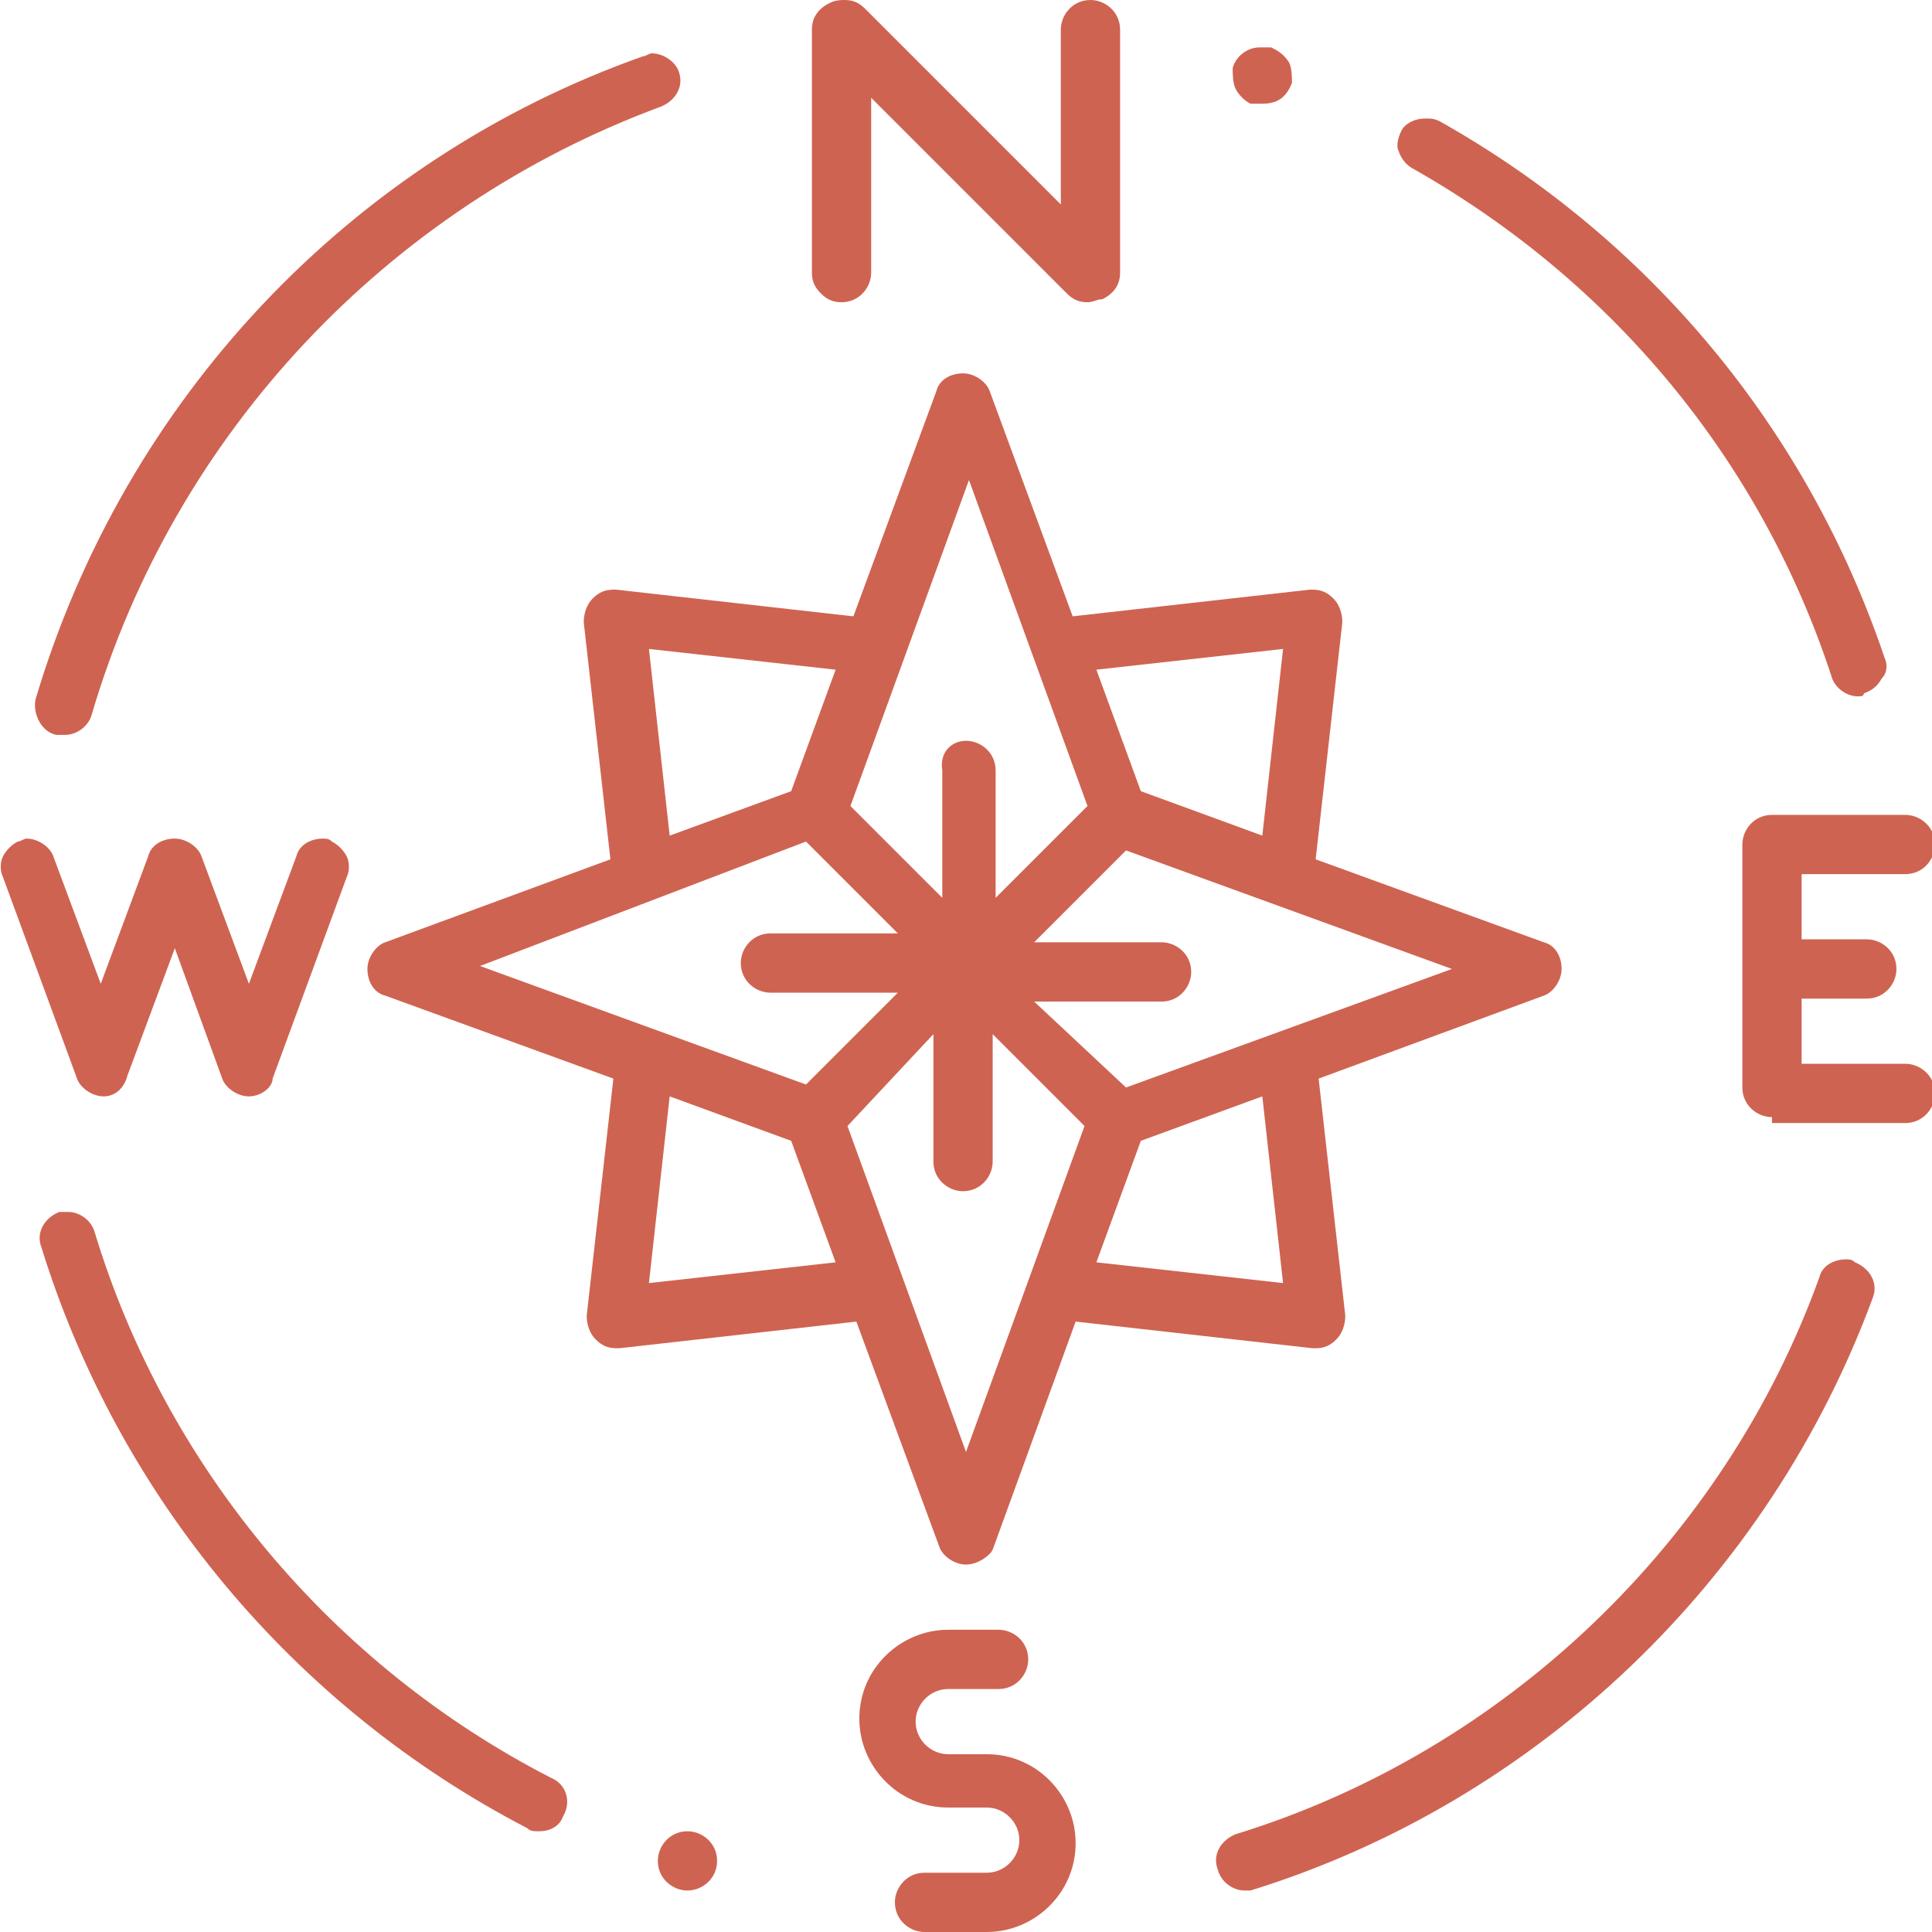
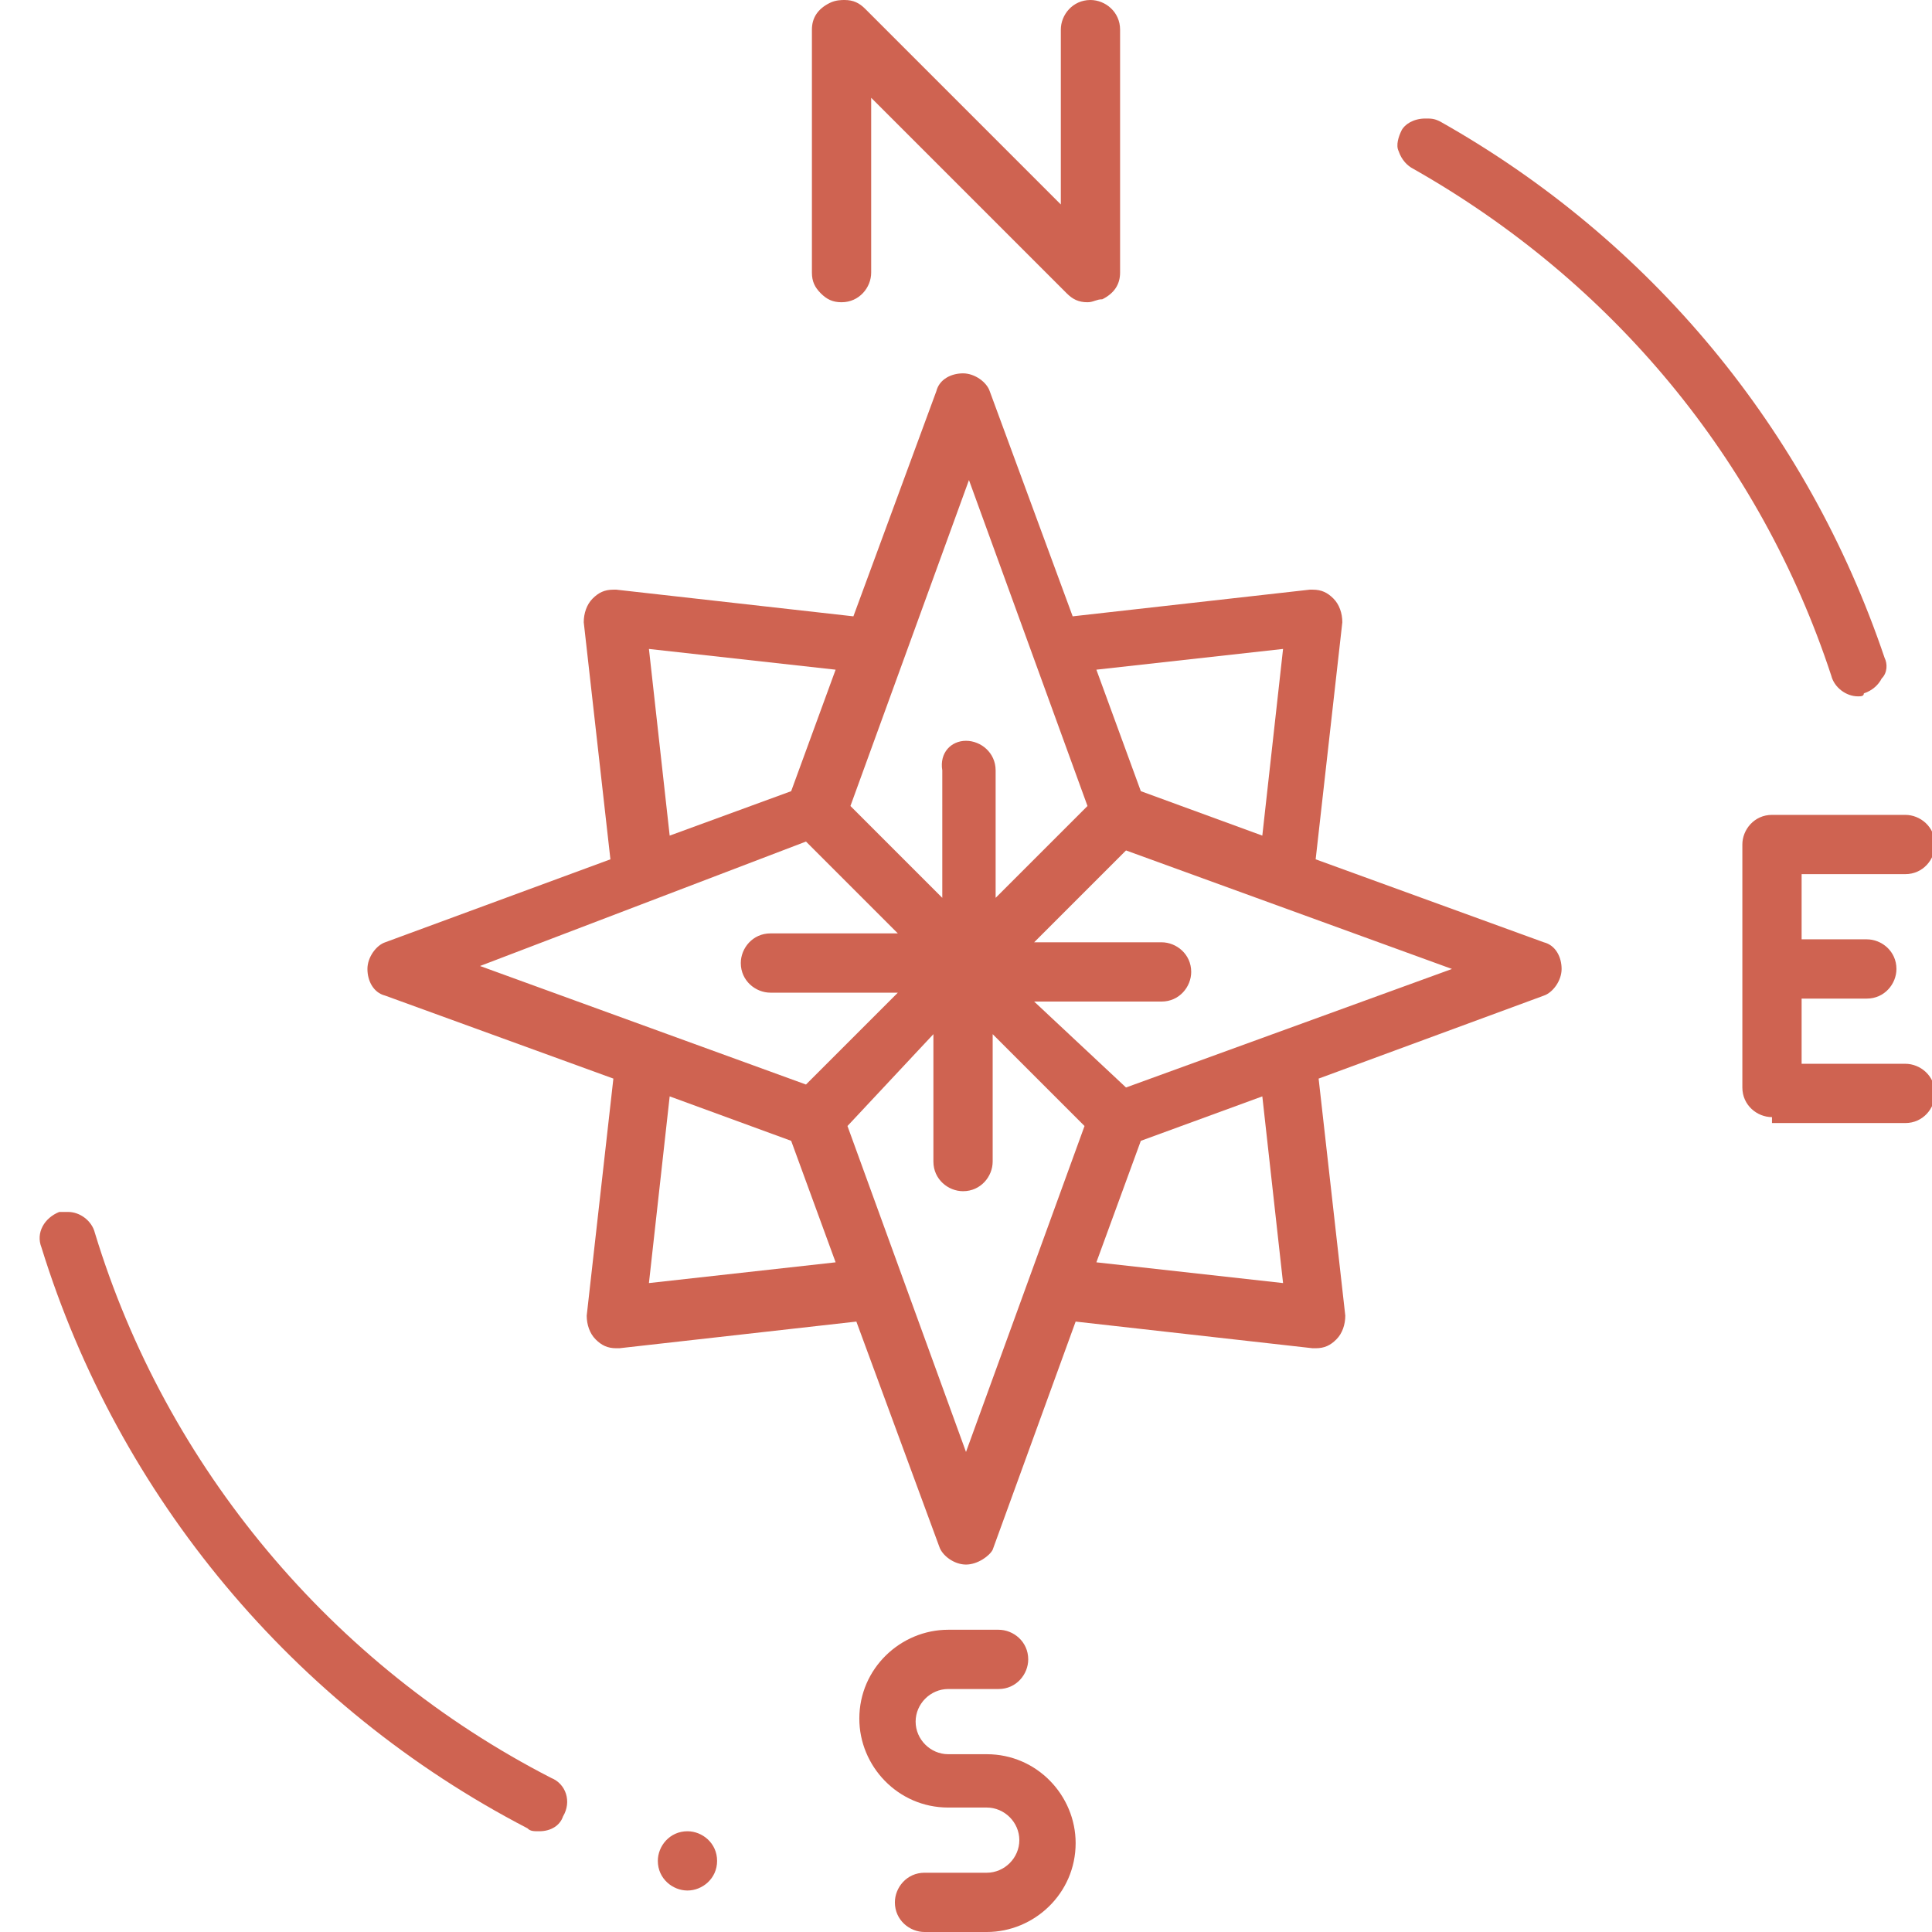
<svg xmlns="http://www.w3.org/2000/svg" version="1.1" id="Capa_1" x="0px" y="0px" viewBox="0 0 65.2 65.2" style="enable-background:new 0 0 65.2 65.2;" xml:space="preserve">
  <style type="text/css">
	.st0{fill:#CF6351;}
</style>
  <g>
    <path class="st0" d="M32.6,52.8c-0.4,0-0.8-0.3-0.9-0.6l-2.8-7.6l-8,0.9c0,0-0.1,0-0.1,0c-0.3,0-0.5-0.1-0.7-0.3   c-0.2-0.2-0.3-0.5-0.3-0.8l0.9-8l-7.7-2.8c-0.4-0.1-0.6-0.5-0.6-0.9c0-0.4,0.3-0.8,0.6-0.9l7.6-2.8l-0.9-8c0-0.3,0.1-0.6,0.3-0.8   c0.2-0.2,0.4-0.3,0.7-0.3c0,0,0.1,0,0.1,0l8,0.9l2.8-7.6c0.1-0.4,0.5-0.6,0.9-0.6c0.4,0,0.8,0.3,0.9,0.6l2.8,7.6l8-0.9   c0,0,0.1,0,0.1,0c0.3,0,0.5,0.1,0.7,0.3c0.2,0.2,0.3,0.5,0.3,0.8l-0.9,8l7.7,2.8c0.4,0.1,0.6,0.5,0.6,0.9c0,0.4-0.3,0.8-0.6,0.9   l-7.6,2.8l0.9,8c0,0.3-0.1,0.6-0.3,0.8c-0.2,0.2-0.4,0.3-0.7,0.3c0,0-0.1,0-0.1,0l-8-0.9l-2.8,7.7C33.4,52.5,33,52.8,32.6,52.8z    M28.6,38l4,11l4-11l-3.1-3.1v4.3c0,0.5-0.4,1-1,1c-0.5,0-1-0.4-1-1v-4.3L28.6,38z M21.9,43.3l6.3-0.7l-1.5-4.1L22.6,37L21.9,43.3z    M38.5,38.5L37,42.6l6.3,0.7L42.6,37L38.5,38.5z M38,36.7l11-4l-11-4l-3.1,3.1h4.3c0.5,0,1,0.4,1,1c0,0.5-0.4,1-1,1h-4.3L38,36.7z    M16.2,32.6l11,4l3.1-3.1H26c-0.5,0-1-0.4-1-1c0-0.5,0.4-1,1-1h4.3l-3.1-3.1L16.2,32.6z M32.6,25c0.5,0,1,0.4,1,1v4.3l3.1-3.1   l-4-11l-4,11l3.1,3.1V26C31.7,25.4,32.1,25,32.6,25z M22.6,28.2l4.1-1.5l1.5-4.1l-6.3-0.7L22.6,28.2z M37,22.6l1.5,4.1l4.1,1.5   l0.7-6.3L37,22.6z" />
    <path class="st0" d="M36.7,10.2c-0.3,0-0.5-0.1-0.7-0.3l-6.6-6.6v5.9c0,0.5-0.4,1-1,1c-0.3,0-0.5-0.1-0.7-0.3   c-0.2-0.2-0.3-0.4-0.3-0.7V1c0-0.4,0.2-0.7,0.6-0.9C28.2,0,28.4,0,28.5,0c0.3,0,0.5,0.1,0.7,0.3l6.6,6.6V1c0-0.5,0.4-1,1-1   c0.5,0,1,0.4,1,1v8.2c0,0.4-0.2,0.7-0.6,0.9C37,10.1,36.9,10.2,36.7,10.2z" />
    <path class="st0" d="M31.2,65.2c-0.5,0-1-0.4-1-1c0-0.5,0.4-1,1-1h2.1c0.6,0,1.1-0.5,1.1-1.1c0-0.6-0.5-1.1-1.1-1.1H32   c-1.7,0-3-1.4-3-3c0-1.7,1.4-3,3-3h1.7c0.5,0,1,0.4,1,1c0,0.5-0.4,1-1,1H32c-0.6,0-1.1,0.5-1.1,1.1c0,0.6,0.5,1.1,1.1,1.1h1.3   c1.7,0,3,1.4,3,3c0,1.7-1.4,3-3,3H31.2z" />
    <path class="st0" d="M59.8,37.7c-0.5,0-1-0.4-1-1v-8.2c0-0.5,0.4-1,1-1h4.5c0.5,0,1,0.4,1,1c0,0.5-0.4,1-1,1h-3.5v2.2h2.2   c0.5,0,1,0.4,1,1c0,0.5-0.4,1-1,1h-2.2v2.2h3.5c0.5,0,1,0.4,1,1c0,0.5-0.4,1-1,1H59.8z" />
-     <path class="st0" d="M8.4,37c-0.4,0-0.8-0.3-0.9-0.6L5.9,32l-1.6,4.3C4.2,36.7,3.9,37,3.5,37s-0.8-0.3-0.9-0.6l-2.5-6.8   c-0.1-0.2-0.1-0.5,0-0.7c0.1-0.2,0.3-0.4,0.5-0.5c0.1,0,0.2-0.1,0.3-0.1c0.4,0,0.8,0.3,0.9,0.6l1.6,4.3L5,28.9   c0.1-0.4,0.5-0.6,0.9-0.6c0.4,0,0.8,0.3,0.9,0.6l1.6,4.3l1.6-4.3c0.1-0.4,0.5-0.6,0.9-0.6c0.1,0,0.2,0,0.3,0.1   c0.2,0.1,0.4,0.3,0.5,0.5c0.1,0.2,0.1,0.5,0,0.7l-2.5,6.8C9.2,36.7,8.8,37,8.4,37z" />
-     <path class="st0" d="M2.2,24.8c-0.1,0-0.2,0-0.3,0c-0.5-0.1-0.8-0.7-0.7-1.2C4.2,13.5,11.8,5.4,21.7,1.9c0.1,0,0.2-0.1,0.3-0.1   c0.4,0,0.8,0.3,0.9,0.6c0.2,0.5-0.1,1-0.6,1.2C13.1,7,5.9,14.6,3.1,24.1C3,24.5,2.6,24.8,2.2,24.8z" />
    <path class="st0" d="M18.2,61.8c-0.2,0-0.3,0-0.4-0.1C9.9,57.6,4,50.5,1.4,42.1c-0.2-0.5,0.1-1,0.6-1.2c0.1,0,0.2,0,0.3,0   c0.4,0,0.8,0.3,0.9,0.7c2.4,7.9,8,14.6,15.4,18.4c0.5,0.2,0.7,0.8,0.4,1.3C18.9,61.6,18.6,61.8,18.2,61.8z" />
-     <path class="st0" d="M42,63.8c-0.4,0-0.8-0.3-0.9-0.7c-0.2-0.5,0.1-1,0.6-1.2c9.1-2.8,16.5-9.9,19.7-18.8c0.1-0.4,0.5-0.6,0.9-0.6   c0.1,0,0.2,0,0.3,0.1c0.5,0.2,0.8,0.7,0.6,1.2c-3.5,9.5-11.3,17-21,20C42.2,63.8,42.1,63.8,42,63.8z" />
    <path class="st0" d="M62.7,23.5c-0.4,0-0.8-0.3-0.9-0.7c-2.4-7.3-7.4-13.3-14.1-17.1c-0.2-0.1-0.4-0.3-0.5-0.6   c-0.1-0.2,0-0.5,0.1-0.7C47.4,4.2,47.7,4,48.1,4c0.2,0,0.3,0,0.5,0.1c7.1,4,12.4,10.4,15,18.1c0.1,0.2,0.1,0.5-0.1,0.7   c-0.1,0.2-0.3,0.4-0.6,0.5C62.9,23.5,62.8,23.5,62.7,23.5z" />
-     <path class="st0" d="M42.6,3.5c-0.1,0-0.2,0-0.3,0l-0.1,0C42,3.4,41.8,3.2,41.7,3c-0.1-0.2-0.1-0.5-0.1-0.7   c0.1-0.4,0.5-0.7,0.9-0.7c0.1,0,0.2,0,0.3,0l0.1,0c0.2,0.1,0.4,0.2,0.6,0.5c0.1,0.2,0.1,0.5,0.1,0.7C43.4,3.3,43.1,3.5,42.6,3.5z" />
    <path class="st0" d="M23.2,63.8c-0.5,0-1-0.4-1-1c0-0.5,0.4-1,1-1c0.5,0,1,0.4,1,1C24.2,63.4,23.7,63.8,23.2,63.8z" />
  </g>
</svg>